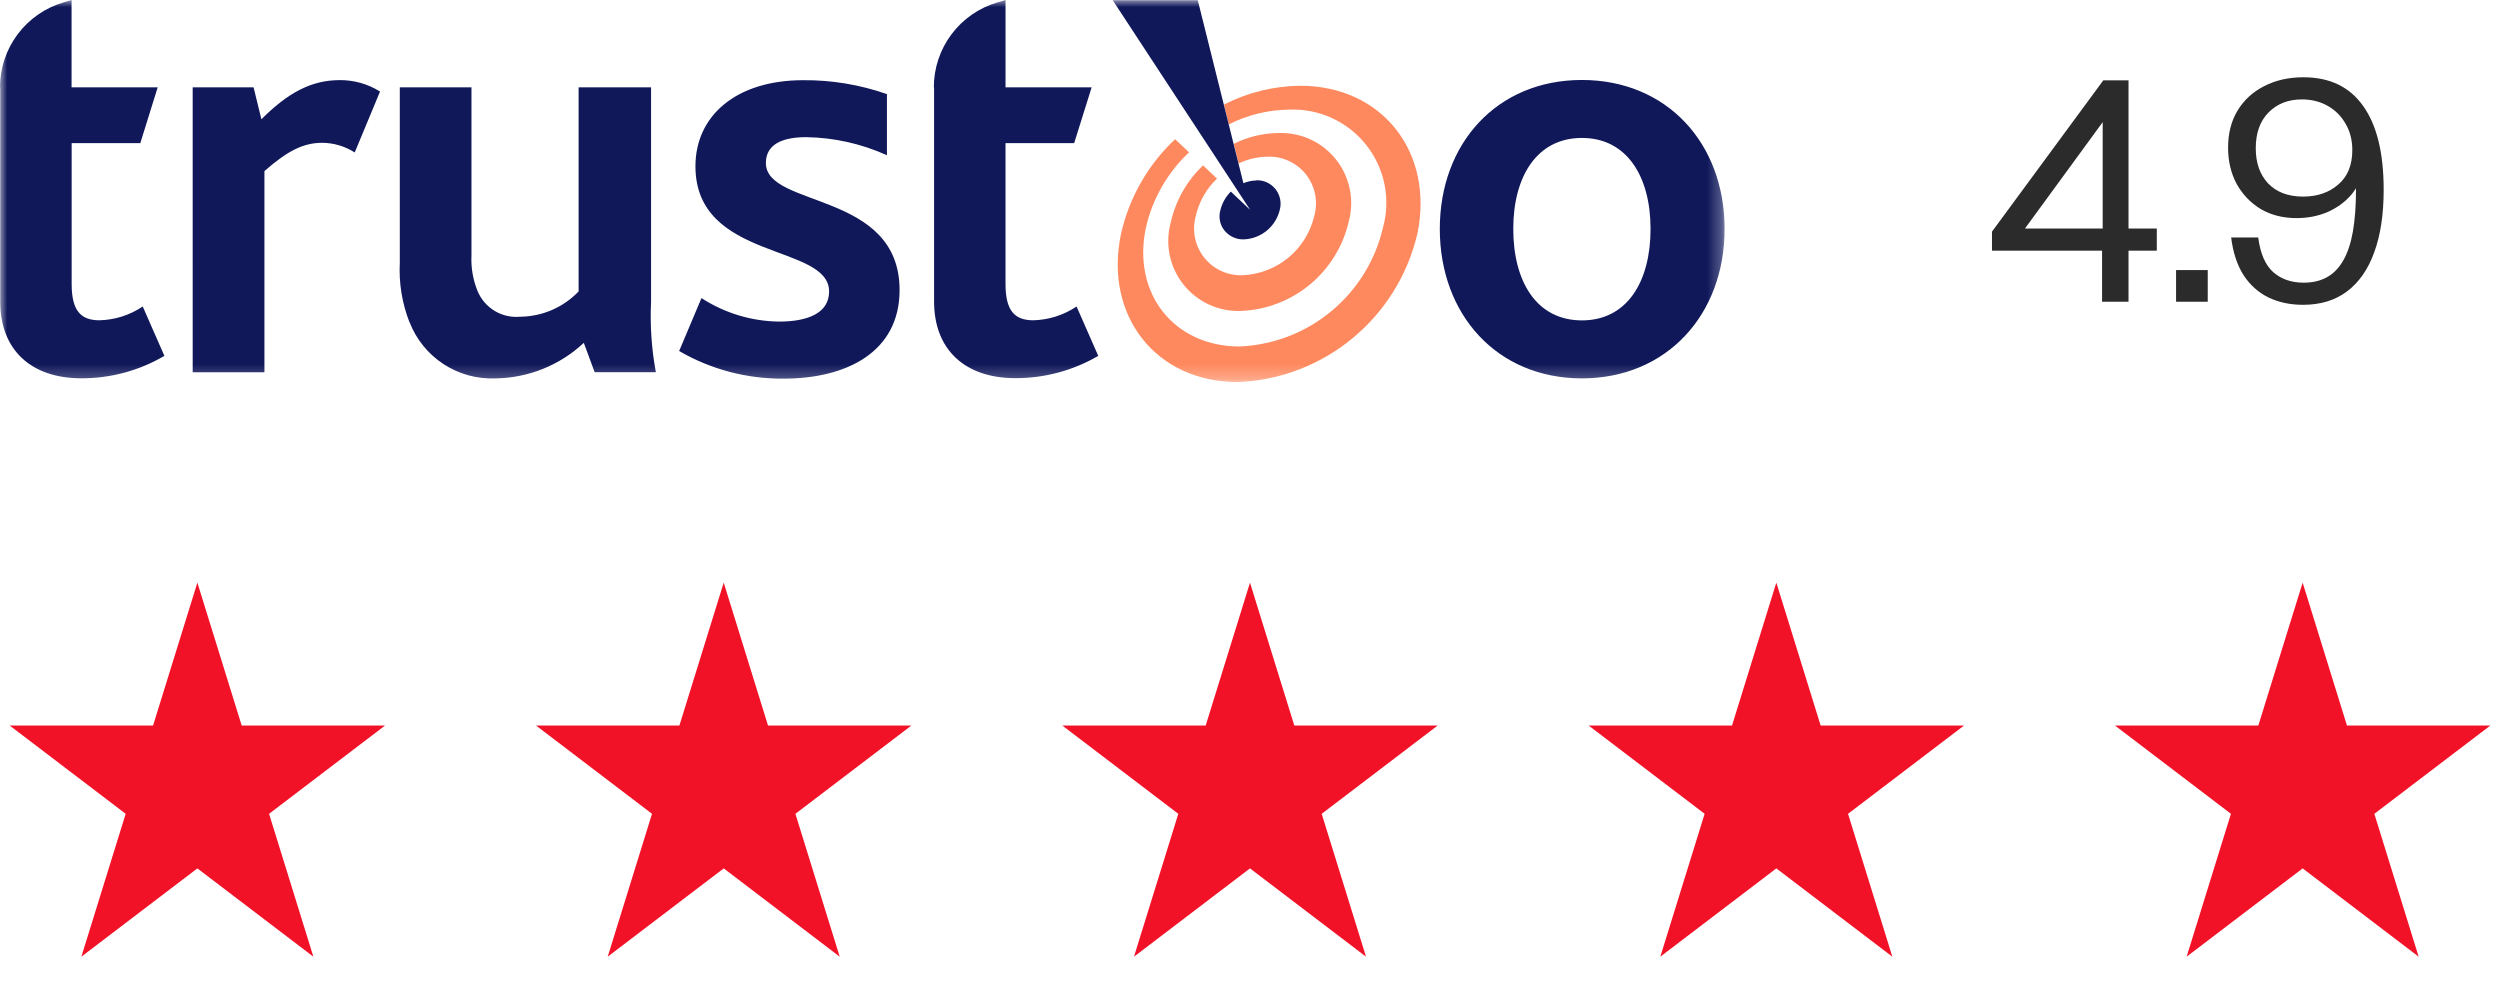
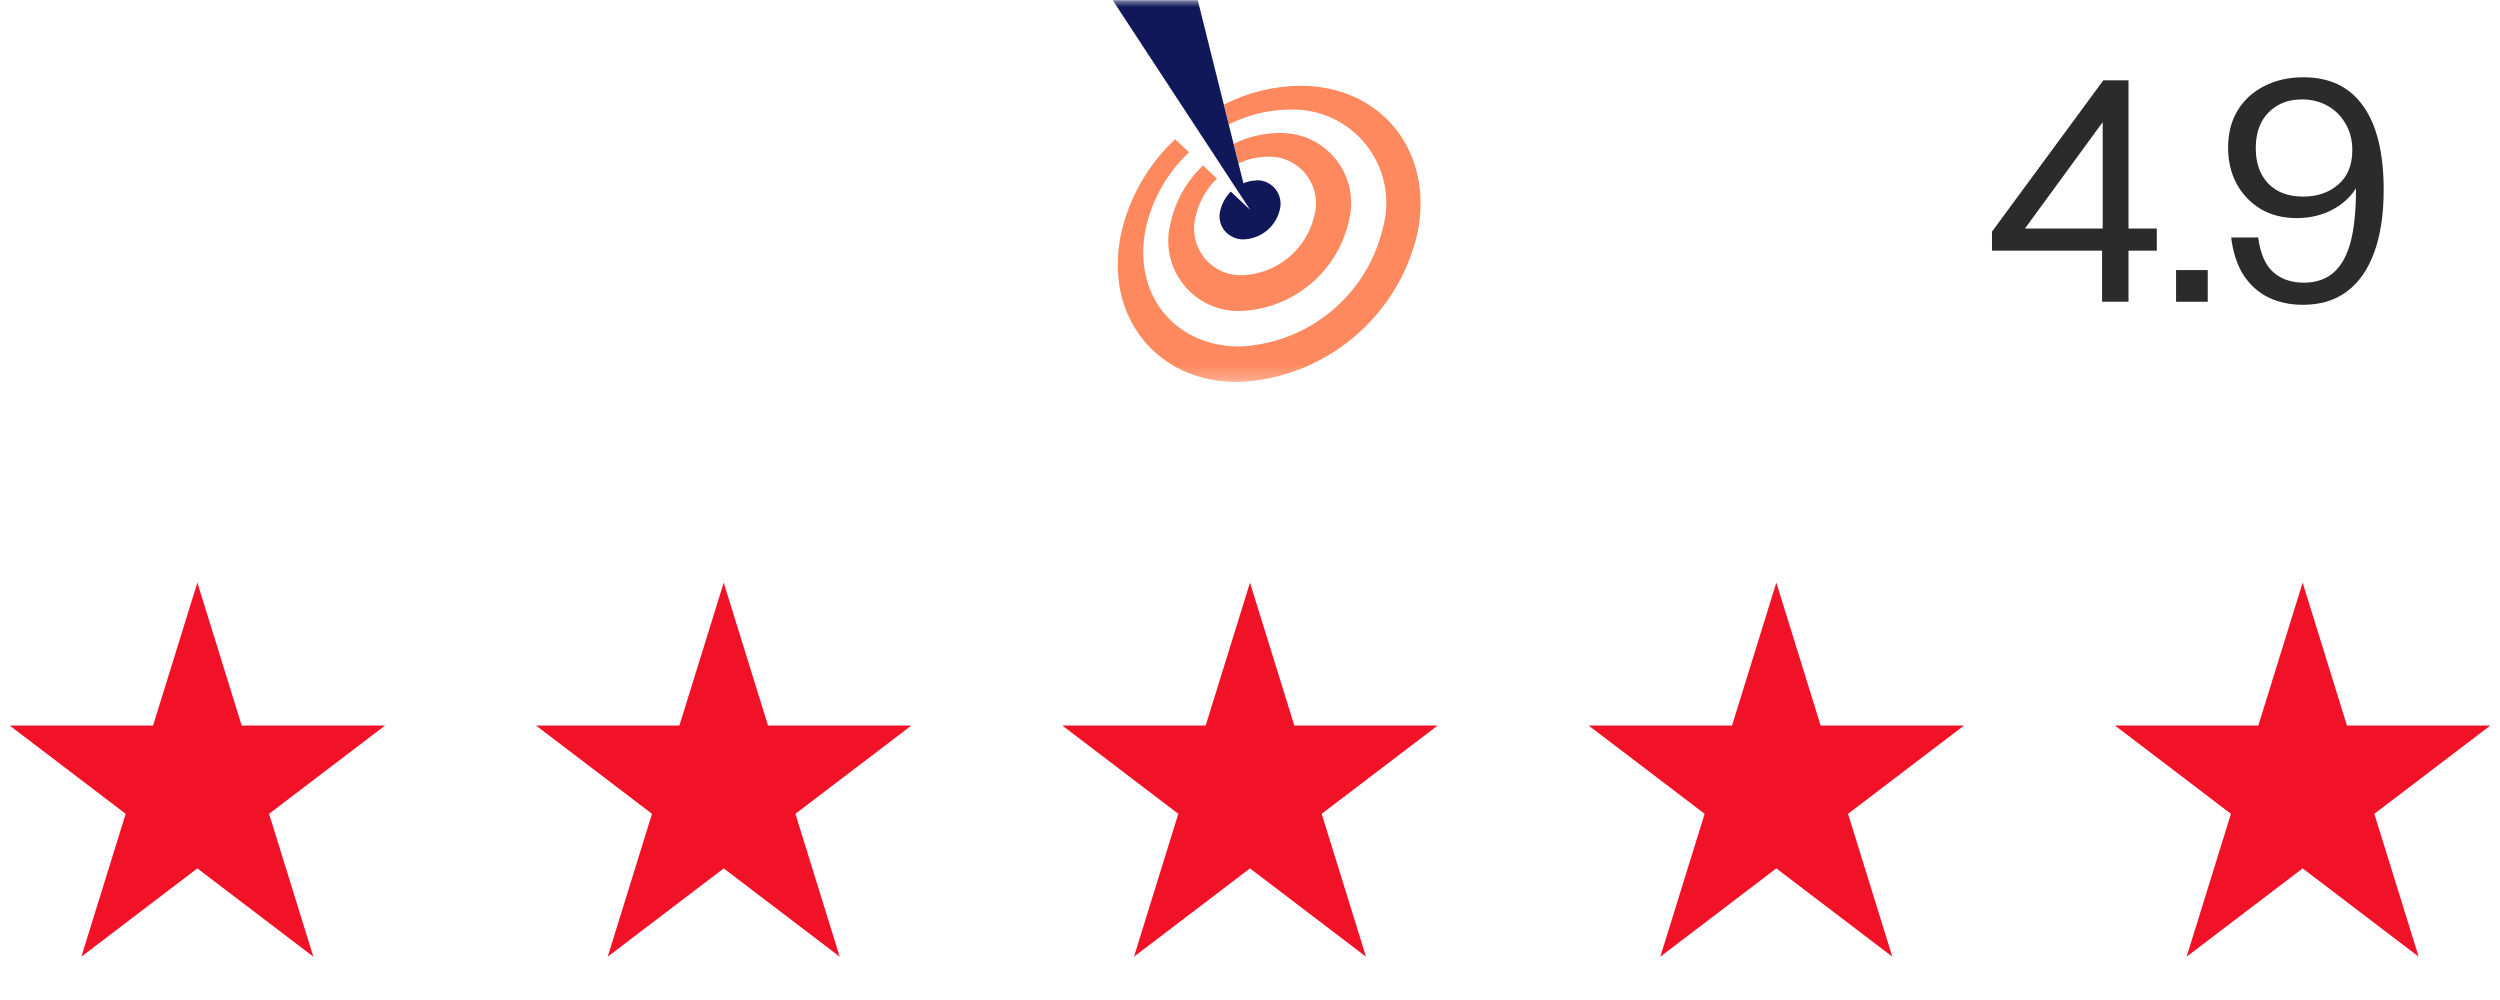
<svg xmlns="http://www.w3.org/2000/svg" width="175" height="70" viewBox="0 0 175 70" fill="none">
  <mask id="mask0_64_2055" style="mask-type:luminance" maskUnits="userSpaceOnUse" x="0" y="0" width="121" height="27">
    <path d="M120.722 0H0V26.747H120.722V0Z" fill="white" />
  </mask>
  <g mask="url(#mask0_64_2055)">
-     <path d="M2.06365e-06 6.115C-0.001 4.777 0.431 3.474 1.232 2.403C2.033 1.331 3.159 0.547 4.443 0.169L5.01 0.001V6.115H11.038L9.821 10.021H5.016V19.885C5.016 21.739 5.649 22.42 6.956 22.42C8.039 22.395 9.092 22.06 9.99 21.454L11.508 24.91C9.745 25.946 7.736 26.488 5.691 26.48C2.138 26.48 0.017 24.457 0.017 21.127V6.115H2.06365e-06ZM13.487 6.115H17.751L18.298 8.348C20.109 6.537 21.754 5.608 23.776 5.608C24.775 5.599 25.756 5.877 26.602 6.408L24.83 10.673C24.151 10.236 23.362 10.002 22.555 9.997C21.251 9.997 20.14 10.544 18.51 11.977V26.06H13.488L13.487 6.115ZM28.662 22.553C28.143 21.225 27.913 19.803 27.986 18.379V6.115H33.003V17.873C32.961 18.723 33.105 19.572 33.424 20.36C33.663 20.943 34.082 21.434 34.621 21.76C35.16 22.086 35.789 22.23 36.416 22.171C37.181 22.163 37.936 22.002 38.638 21.698C39.34 21.394 39.974 20.953 40.503 20.401V6.115H45.574V21.121C45.497 22.772 45.61 24.427 45.91 26.053H41.625L40.867 24C39.184 25.573 36.974 26.461 34.67 26.487C33.387 26.539 32.12 26.189 31.045 25.486C29.971 24.784 29.142 23.763 28.675 22.567L28.662 22.553ZM49.103 20.866C50.722 21.918 52.606 22.488 54.536 22.511C56.562 22.511 58.037 21.907 58.037 20.405C58.037 17.032 48.681 18.297 48.681 11.64C48.681 8.087 51.547 5.613 56.226 5.613C58.221 5.598 60.204 5.929 62.086 6.588V10.867C60.31 10.062 58.387 9.632 56.438 9.601C54.747 9.601 53.612 10.108 53.612 11.412C53.612 14.575 62.971 13.352 62.971 20.306C62.971 24.691 59.18 26.503 54.883 26.503C52.306 26.532 49.769 25.865 47.54 24.571L49.103 20.866ZM65.368 6.114C65.368 4.775 65.802 3.472 66.604 2.4C67.407 1.328 68.535 0.546 69.82 0.169L70.387 0V6.114H76.415L75.191 10.021H70.386V19.885C70.386 21.739 71.019 22.42 72.326 22.42C73.409 22.395 74.462 22.06 75.359 21.454L76.878 24.91C75.114 25.942 73.104 26.48 71.06 26.469C67.52 26.469 65.386 24.446 65.386 21.116V6.115L65.368 6.114ZM100.786 16.02C100.786 10.035 104.791 5.598 110.733 5.598C116.675 5.598 120.722 10.021 120.722 16.021C120.722 22.022 116.678 26.486 110.733 26.486C104.789 26.486 100.786 22.019 100.786 16.021V16.02ZM115.538 16.02C115.538 12.354 113.881 9.656 110.733 9.656C107.586 9.656 105.929 12.354 105.929 16.02C105.929 19.73 107.573 22.427 110.733 22.427C113.894 22.427 115.538 19.729 115.538 16.02Z" fill="#10185A" />
    <path d="M94.404 15.543C93.578 19.072 90.5 21.615 86.879 21.765C86.106 21.797 85.337 21.645 84.634 21.322C83.931 20.999 83.314 20.514 82.834 19.907C82.354 19.3 82.025 18.589 81.873 17.83C81.721 17.071 81.751 16.288 81.96 15.543C82.302 14.027 83.086 12.648 84.215 11.58L85.19 12.504C84.448 13.209 83.932 14.118 83.705 15.117C83.567 15.613 83.547 16.135 83.649 16.64C83.75 17.146 83.97 17.62 84.289 18.025C84.609 18.429 85.019 18.752 85.487 18.968C85.955 19.184 86.468 19.286 86.983 19.266C88.157 19.216 89.283 18.784 90.188 18.035C91.094 17.286 91.729 16.261 91.998 15.117C92.28 14.11 92.064 13.028 91.416 12.207C90.768 11.386 89.766 10.927 88.72 10.968C88.022 10.977 87.335 11.137 86.707 11.442L86.364 10.065C87.333 9.582 88.4 9.324 89.483 9.312C91.052 9.252 92.556 9.942 93.527 11.174C94.499 12.405 94.825 14.029 94.403 15.541L94.404 15.543ZM99.212 16.376C97.829 22.259 92.696 26.5 86.657 26.748C80.918 26.748 77.269 22.103 78.469 16.376C79.041 13.836 80.36 11.525 82.258 9.743L83.233 10.664C81.718 12.089 80.665 13.924 80.207 15.964C79.247 20.552 82.184 24.254 86.768 24.254C89.116 24.156 91.367 23.293 93.179 21.796C94.99 20.3 96.263 18.251 96.801 15.964C97.08 14.971 97.12 13.927 96.917 12.915C96.714 11.904 96.275 10.956 95.635 10.147C94.995 9.338 94.173 8.693 93.236 8.263C92.299 7.833 91.273 7.631 90.243 7.674C88.773 7.689 87.327 8.043 86.017 8.708L85.679 7.32C87.331 6.473 89.157 6.022 91.013 6.003C96.742 6.003 100.411 10.646 99.213 16.385L99.212 16.376Z" fill="#FE895E" />
    <path d="M87.945 12.634C87.633 12.638 87.326 12.703 87.039 12.826L83.844 0.014H77.889L87.513 14.694L86.156 13.411C85.8 13.773 85.552 14.207 85.431 14.694C85.284 15.199 85.391 15.744 85.718 16.143C86.044 16.541 86.563 16.782 87.076 16.756C88.283 16.705 89.309 15.857 89.587 14.679C89.652 14.431 89.659 14.171 89.605 13.919C89.552 13.668 89.44 13.433 89.279 13.232C89.118 13.032 88.913 12.872 88.679 12.766C88.445 12.659 88.189 12.609 87.933 12.62L87.945 12.634Z" fill="#10185A" />
  </g>
  <path d="M147.145 21.122V17.032L147.188 16.602V7.755H147.769L141.226 16.709L140.645 15.999H150.976V17.549H139.439V16.214L147.231 5.624H148.996V21.122H147.145Z" fill="#2B2B2B" />
  <path d="M152.325 21.122V18.905H154.542V21.122H152.325Z" fill="#2B2B2B" />
  <path d="M161.218 21.337C160.314 21.337 159.503 21.165 158.786 20.82C158.068 20.462 157.487 19.938 157.042 19.249C156.597 18.546 156.31 17.671 156.181 16.623H158.075C158.219 17.742 158.57 18.553 159.13 19.055C159.69 19.543 160.4 19.787 161.261 19.787C161.892 19.787 162.437 19.658 162.897 19.4C163.356 19.142 163.736 18.747 164.037 18.216C164.339 17.685 164.561 17.011 164.705 16.193C164.848 15.361 164.92 14.377 164.92 13.244V11.845L165.415 11.909C165.286 12.569 164.999 13.158 164.554 13.674C164.109 14.177 163.557 14.571 162.897 14.858C162.237 15.131 161.526 15.267 160.766 15.267C159.819 15.267 158.986 15.059 158.269 14.643C157.552 14.213 156.985 13.624 156.569 12.878C156.167 12.132 155.966 11.285 155.966 10.338C155.966 9.334 156.188 8.466 156.633 7.734C157.078 7.002 157.695 6.435 158.484 6.033C159.288 5.617 160.206 5.409 161.239 5.409C163.076 5.409 164.468 6.076 165.415 7.411C166.376 8.745 166.857 10.704 166.857 13.287C166.857 15.009 166.635 16.473 166.19 17.678C165.759 18.869 165.121 19.78 164.274 20.412C163.442 21.029 162.423 21.337 161.218 21.337ZM161.218 13.761C162.208 13.761 163.026 13.481 163.672 12.921C164.332 12.361 164.662 11.558 164.662 10.51C164.662 9.807 164.504 9.19 164.188 8.659C163.887 8.128 163.471 7.712 162.94 7.411C162.409 7.11 161.806 6.959 161.132 6.959C160.17 6.959 159.388 7.267 158.786 7.884C158.197 8.487 157.903 9.319 157.903 10.381C157.903 11.4 158.19 12.218 158.764 12.835C159.352 13.452 160.17 13.761 161.218 13.761Z" fill="#2B2B2B" />
  <path d="M13.816 40.785L16.918 50.786L26.955 50.786L18.835 56.967L21.936 66.968L13.816 60.787L5.695 66.968L8.797 56.967L0.676 50.786L10.714 50.786L13.816 40.785Z" fill="#F21228" />
  <path d="M50.66 40.785L53.761 50.786L63.799 50.786L55.678 56.967L58.78 66.968L50.66 60.787L42.539 66.968L45.641 56.967L37.52 50.786L47.558 50.786L50.66 40.785Z" fill="#F21228" />
  <path d="M87.499 40.785L90.601 50.786L100.639 50.786L92.518 56.967L95.62 66.968L87.499 60.787L79.379 66.968L82.481 56.967L74.36 50.786L84.398 50.786L87.499 40.785Z" fill="#F21228" />
  <path d="M124.343 40.785L127.445 50.786L137.483 50.786L129.362 56.967L132.464 66.968L124.343 60.787L116.222 66.968L119.324 56.967L111.204 50.786L121.241 50.786L124.343 40.785Z" fill="#F21228" />
  <path d="M161.185 40.785L164.287 50.786L174.325 50.786L166.204 56.967L169.306 66.968L161.185 60.787L153.064 66.968L156.166 56.967L148.046 50.786L158.083 50.786L161.185 40.785Z" fill="#F21228" />
</svg>